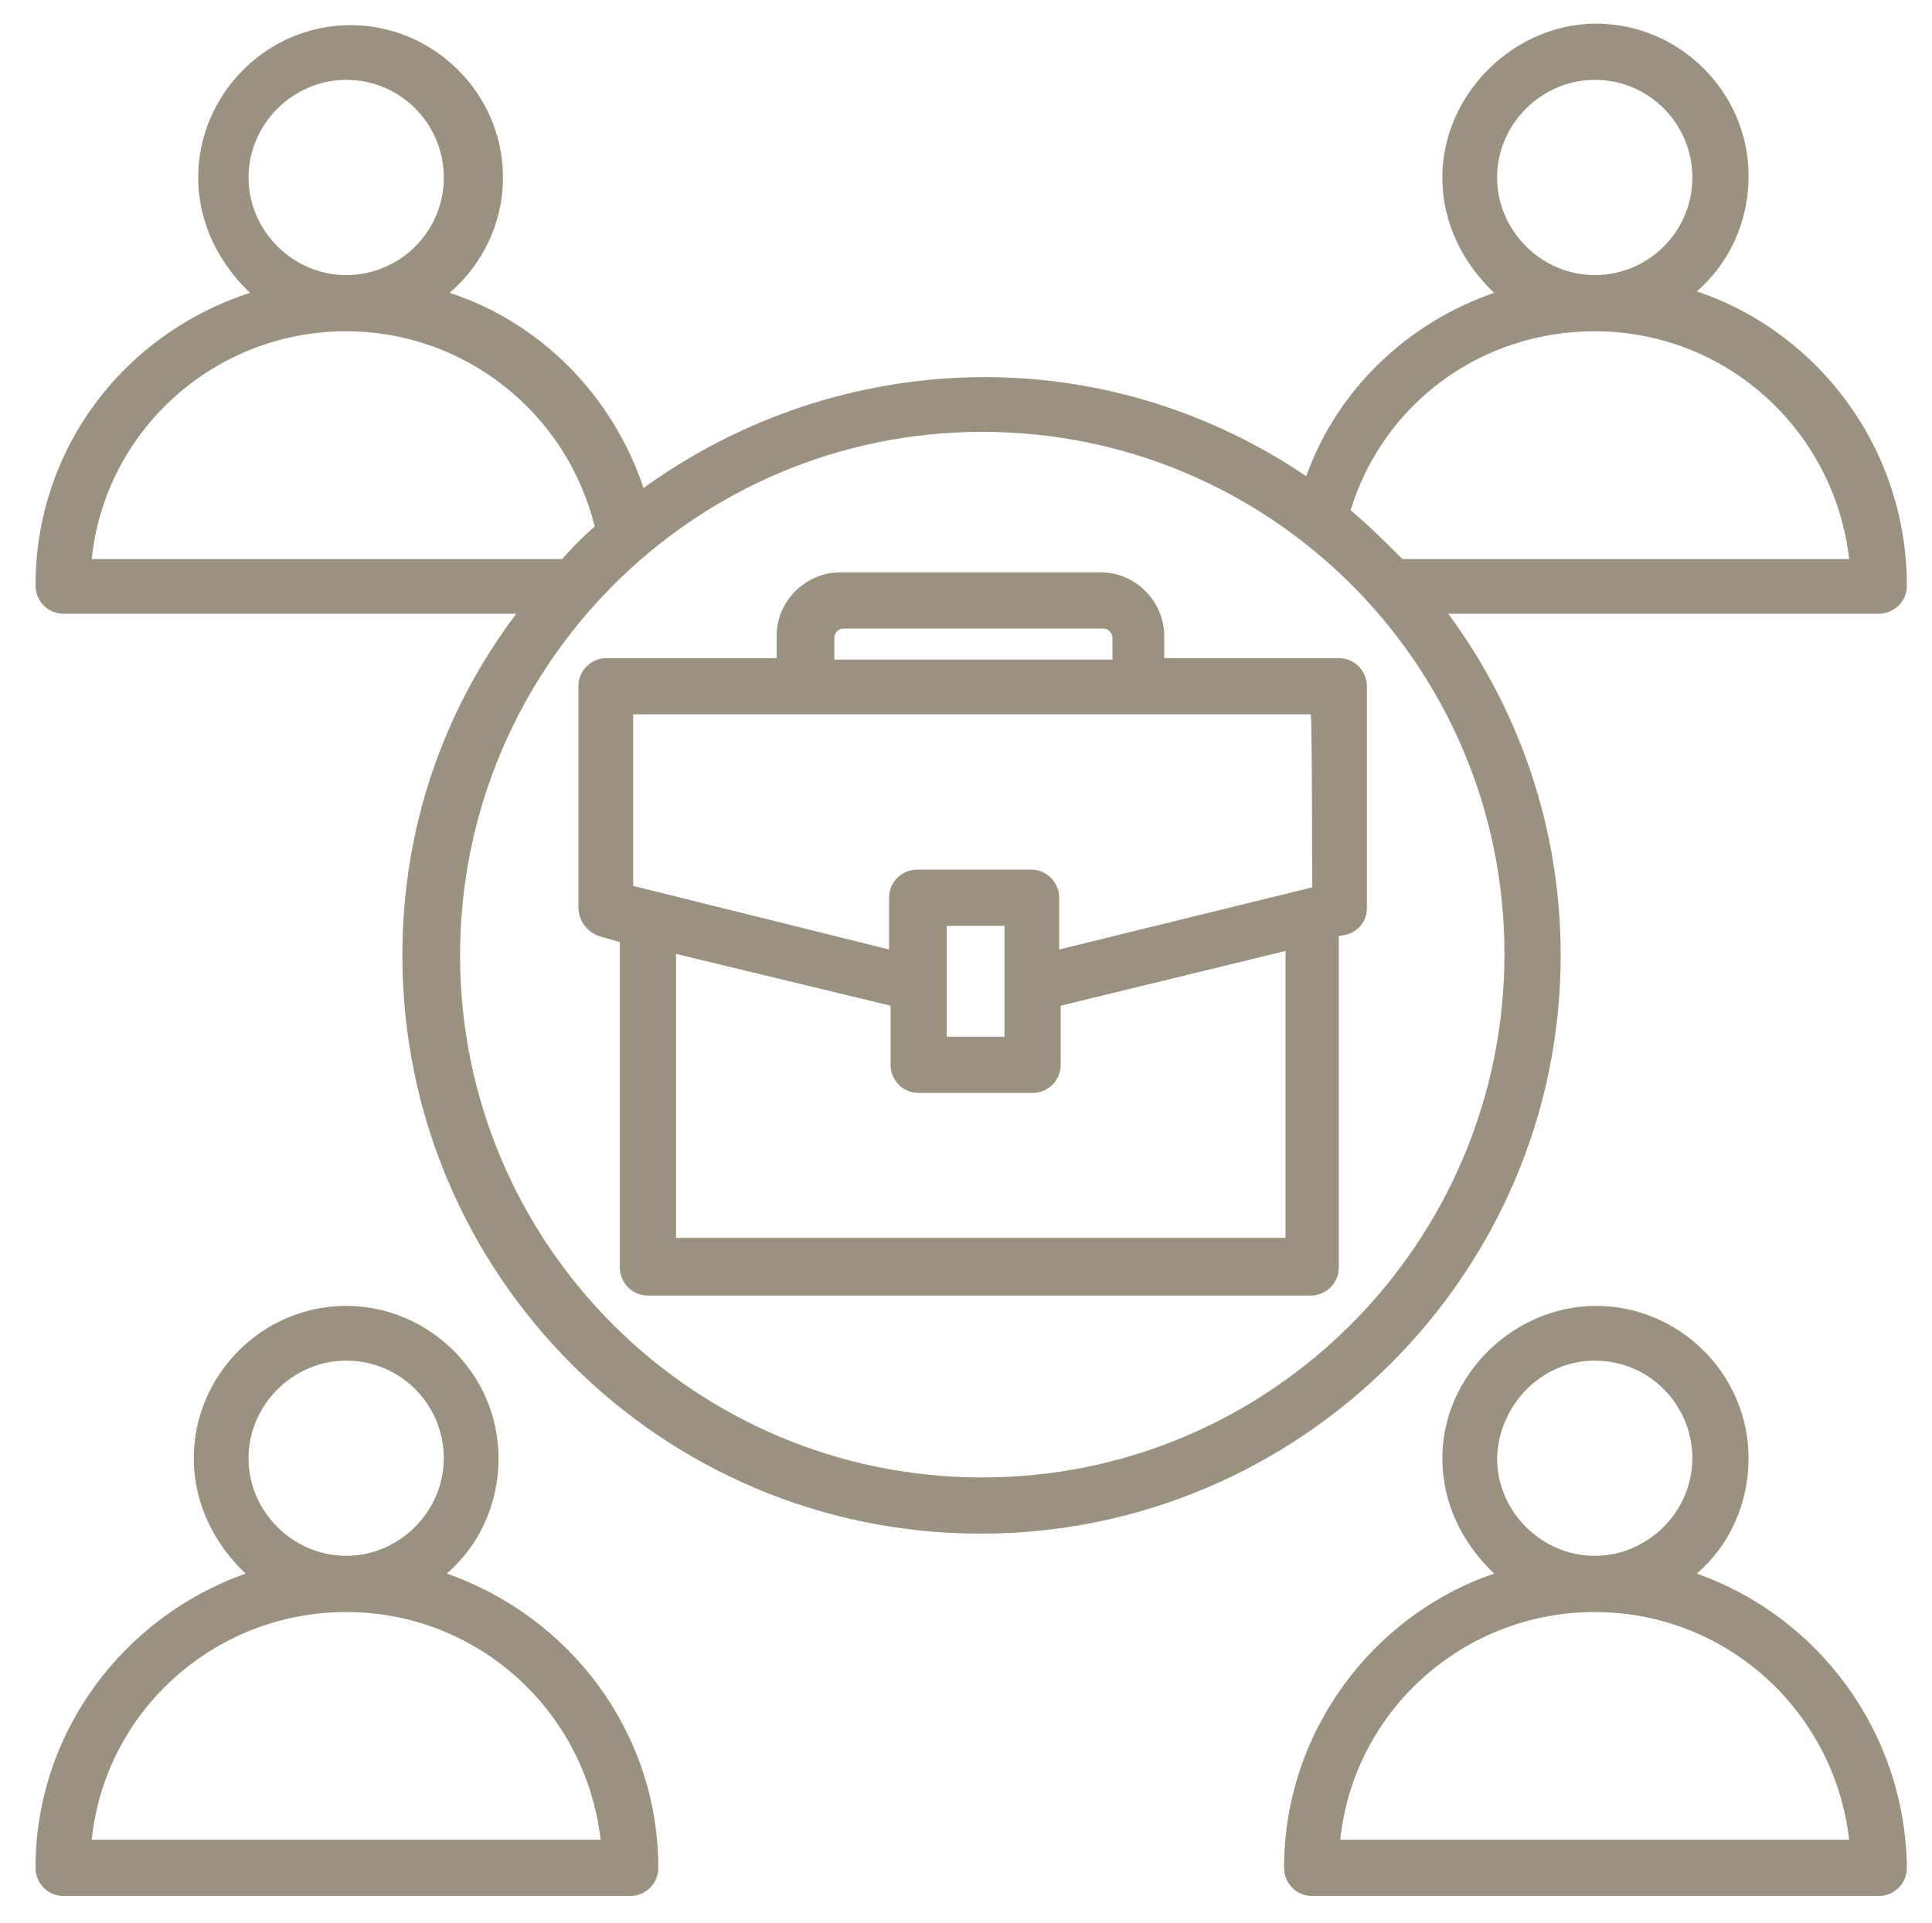
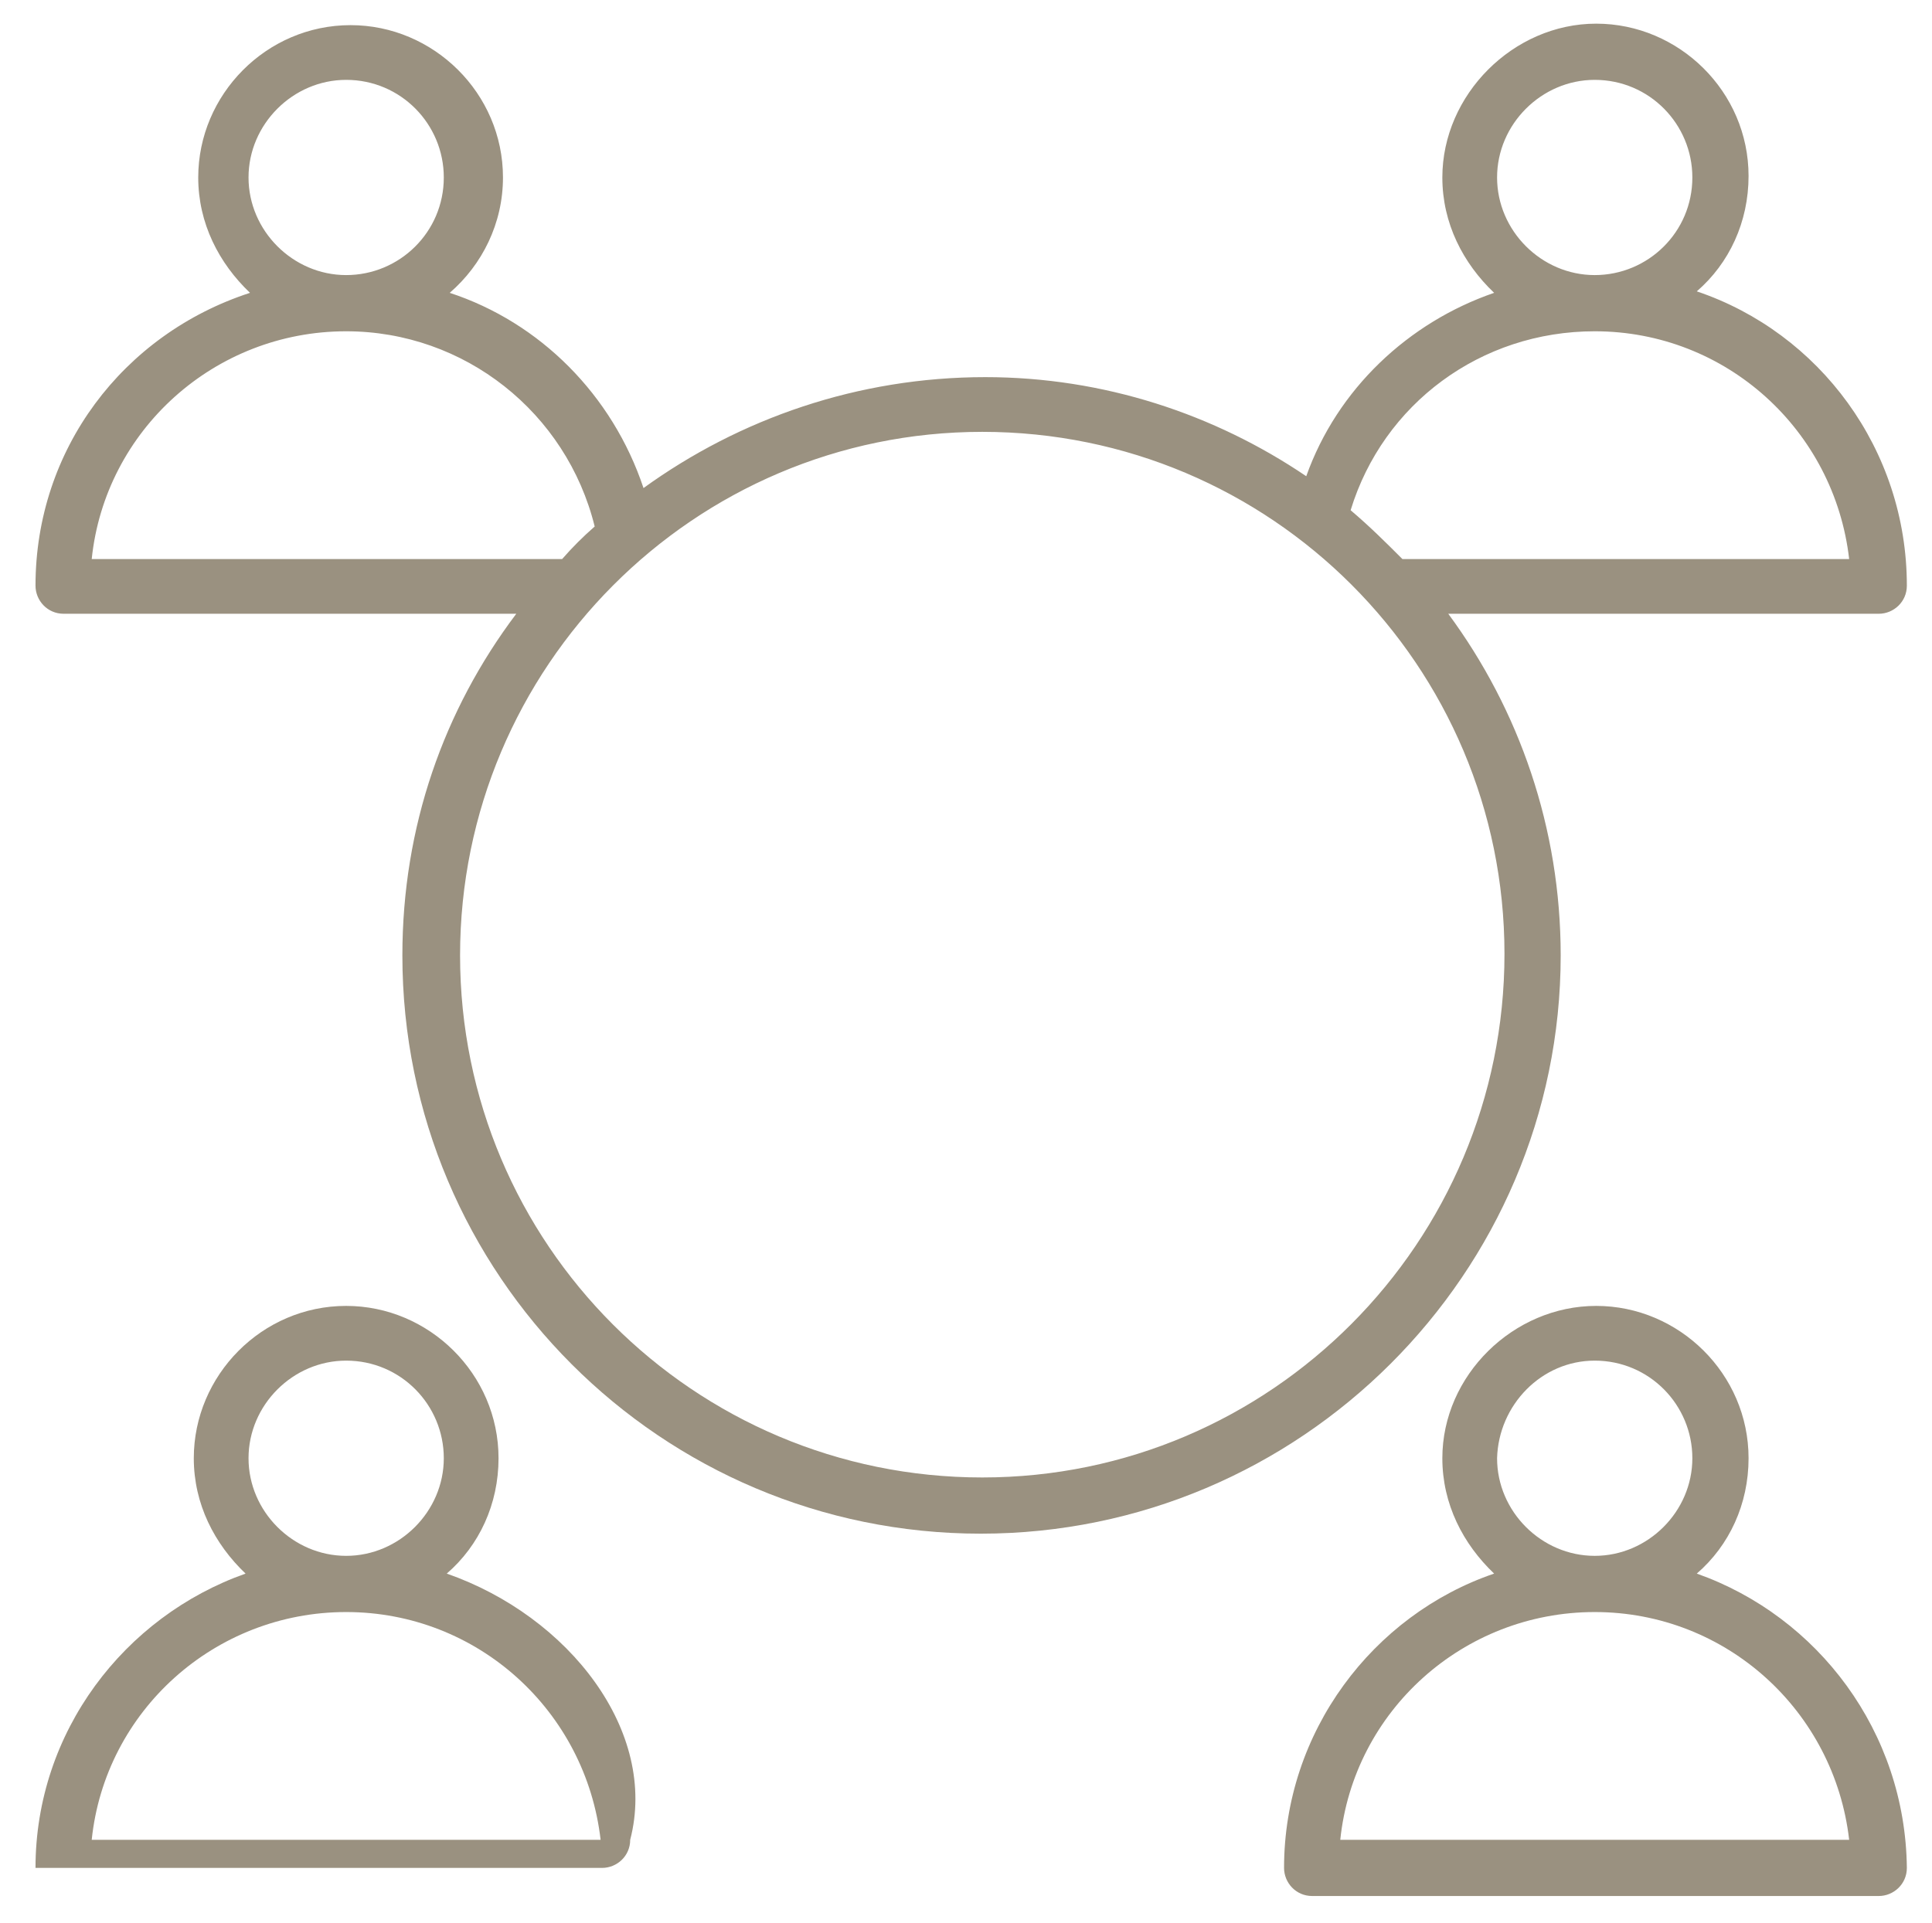
<svg xmlns="http://www.w3.org/2000/svg" version="1.1" id="Layer_1" x="0px" y="0px" viewBox="0 0 130.6 130" style="enable-background:new 0 0 130.6 130;" xml:space="preserve">
  <style type="text/css">
	.st0{fill:#9B907E;}
	.st1{fill:#9A9180;}
</style>
  <g>
    <path class="st1" d="M114.7,106.4c2.2-1.9,3.5-4.7,3.5-7.8c0-5.7-4.7-10.3-10.3-10.3S97.5,93,97.5,98.6c0,3.1,1.4,5.8,3.5,7.8   c-8.2,2.8-14.2,10.7-14.2,19.9c0,1,0.8,1.9,1.9,1.9h38.3c1,0,1.9-0.8,1.9-1.9C128.8,117.1,122.9,109.3,114.7,106.4z M107.8,92   c3.7,0,6.6,3,6.6,6.6c0,3.6-3,6.6-6.6,6.6s-6.6-3-6.6-6.6C101.3,95,104.2,92,107.8,92z M90.6,124.4c0.9-8.7,8.3-15.4,17.2-15.4   s16.2,6.7,17.2,15.4H90.6z" />
-     <path class="st1" d="M30.2,106.4c2.2-1.9,3.5-4.7,3.5-7.8c0-5.7-4.7-10.3-10.3-10.3c-5.7,0-10.3,4.7-10.3,10.3   c0,3.1,1.4,5.8,3.5,7.8c-8.2,2.9-14.2,10.7-14.2,19.9c0,1,0.8,1.9,1.9,1.9h38.3c1,0,1.9-0.8,1.9-1.9   C44.5,117.1,38.5,109.3,30.2,106.4z M23.4,92c3.7,0,6.6,3,6.6,6.6c0,3.6-3,6.6-6.6,6.6s-6.6-3-6.6-6.6C16.8,95,19.8,92,23.4,92z    M6.2,124.4c0.9-8.7,8.3-15.4,17.2-15.4c8.9,0,16.2,6.7,17.2,15.4H6.2z" />
+     <path class="st1" d="M30.2,106.4c2.2-1.9,3.5-4.7,3.5-7.8c0-5.7-4.7-10.3-10.3-10.3c-5.7,0-10.3,4.7-10.3,10.3   c0,3.1,1.4,5.8,3.5,7.8c-8.2,2.9-14.2,10.7-14.2,19.9h38.3c1,0,1.9-0.8,1.9-1.9   C44.5,117.1,38.5,109.3,30.2,106.4z M23.4,92c3.7,0,6.6,3,6.6,6.6c0,3.6-3,6.6-6.6,6.6s-6.6-3-6.6-6.6C16.8,95,19.8,92,23.4,92z    M6.2,124.4c0.9-8.7,8.3-15.4,17.2-15.4c8.9,0,16.2,6.7,17.2,15.4H6.2z" />
    <path class="st1" d="M105.5,64.6c0-8.6-2.8-16.6-7.6-23.1H127c1,0,1.9-0.8,1.9-1.9c0-9.2-5.9-17.1-14.2-19.9   c2.2-1.9,3.5-4.7,3.5-7.8c0-5.7-4.7-10.3-10.3-10.3S97.5,6.4,97.5,12c0,3.1,1.4,5.8,3.5,7.8c-5.8,2-10.6,6.5-12.7,12.4   c-6.2-4.2-13.7-6.7-21.7-6.7c-8.6,0-16.6,2.8-23.1,7.5c-2.1-6.3-7-11.2-13.1-13.2c2.2-1.9,3.6-4.7,3.6-7.8   c0-5.7-4.7-10.3-10.3-10.3c-5.7,0-10.3,4.7-10.3,10.3c0,3.1,1.4,5.8,3.5,7.8C8.3,22.6,2.4,30.4,2.4,39.6c0,1,0.8,1.9,1.9,1.9h30.6   C30,48,27.2,55.9,27.2,64.6c0,21.6,17.5,39.1,39.1,39.1S105.5,86.1,105.5,64.6z M23.4,5.4c3.7,0,6.6,3,6.6,6.6c0,3.7-3,6.6-6.6,6.6   s-6.6-3-6.6-6.6S19.8,5.4,23.4,5.4z M107.8,5.4c3.7,0,6.6,3,6.6,6.6c0,3.7-3,6.6-6.6,6.6s-6.6-3-6.6-6.6   C101.2,8.4,104.2,5.4,107.8,5.4z M38,37.8H6.2c0.9-8.7,8.3-15.4,17.2-15.4c8,0,14.9,5.5,16.8,13.2C39.4,36.3,38.7,37,38,37.8z    M66.4,29.2c19.5,0,35.3,15.8,35.3,35.3S85.9,99.9,66.4,99.9S31.1,84.1,31.1,64.6S46.9,29.2,66.4,29.2z M94.8,37.8   c-1.1-1.1-2.2-2.2-3.5-3.3c2.2-7.2,8.8-12.1,16.5-12.1c8.9,0,16.2,6.7,17.2,15.4H94.8z" />
-     <path class="st1" d="M40.5,63.3l1.4,0.4v22c0,1,0.8,1.9,1.9,1.9h44.8c1,0,1.9-0.8,1.9-1.9V63.3l0.5-0.1c0.8-0.2,1.4-0.9,1.4-1.8   v-15c0-1-0.8-1.9-1.9-1.9H78.7v-1.5c0-2.3-1.9-4.3-4.3-4.3H56.8c-2.3,0-4.3,1.9-4.3,4.3v1.5H41c-1,0-1.9,0.8-1.9,1.9v14.9   C39.1,62.3,39.7,63,40.5,63.3z M45.7,64.5L60.2,68V72c0,1,0.8,1.9,1.9,1.9h7.7c1,0,1.9-0.8,1.9-1.9V68l15.2-3.7v19.4H45.7V64.5z    M64,70.1v-7.5h3.9v7.5H64z M88.7,60l-17.1,4.2v-3.5c0-1-0.8-1.9-1.9-1.9h-7.7c-1,0-1.9,0.8-1.9,1.9v3.5l-17.3-4.3V48.3h45.8   C88.7,48.3,88.7,60,88.7,60z M74.9,44.6H56.4v-1.5c0-0.3,0.3-0.6,0.6-0.6h17.6c0.3,0,0.6,0.3,0.6,0.6v1.5H74.9z" />
  </g>
</svg>